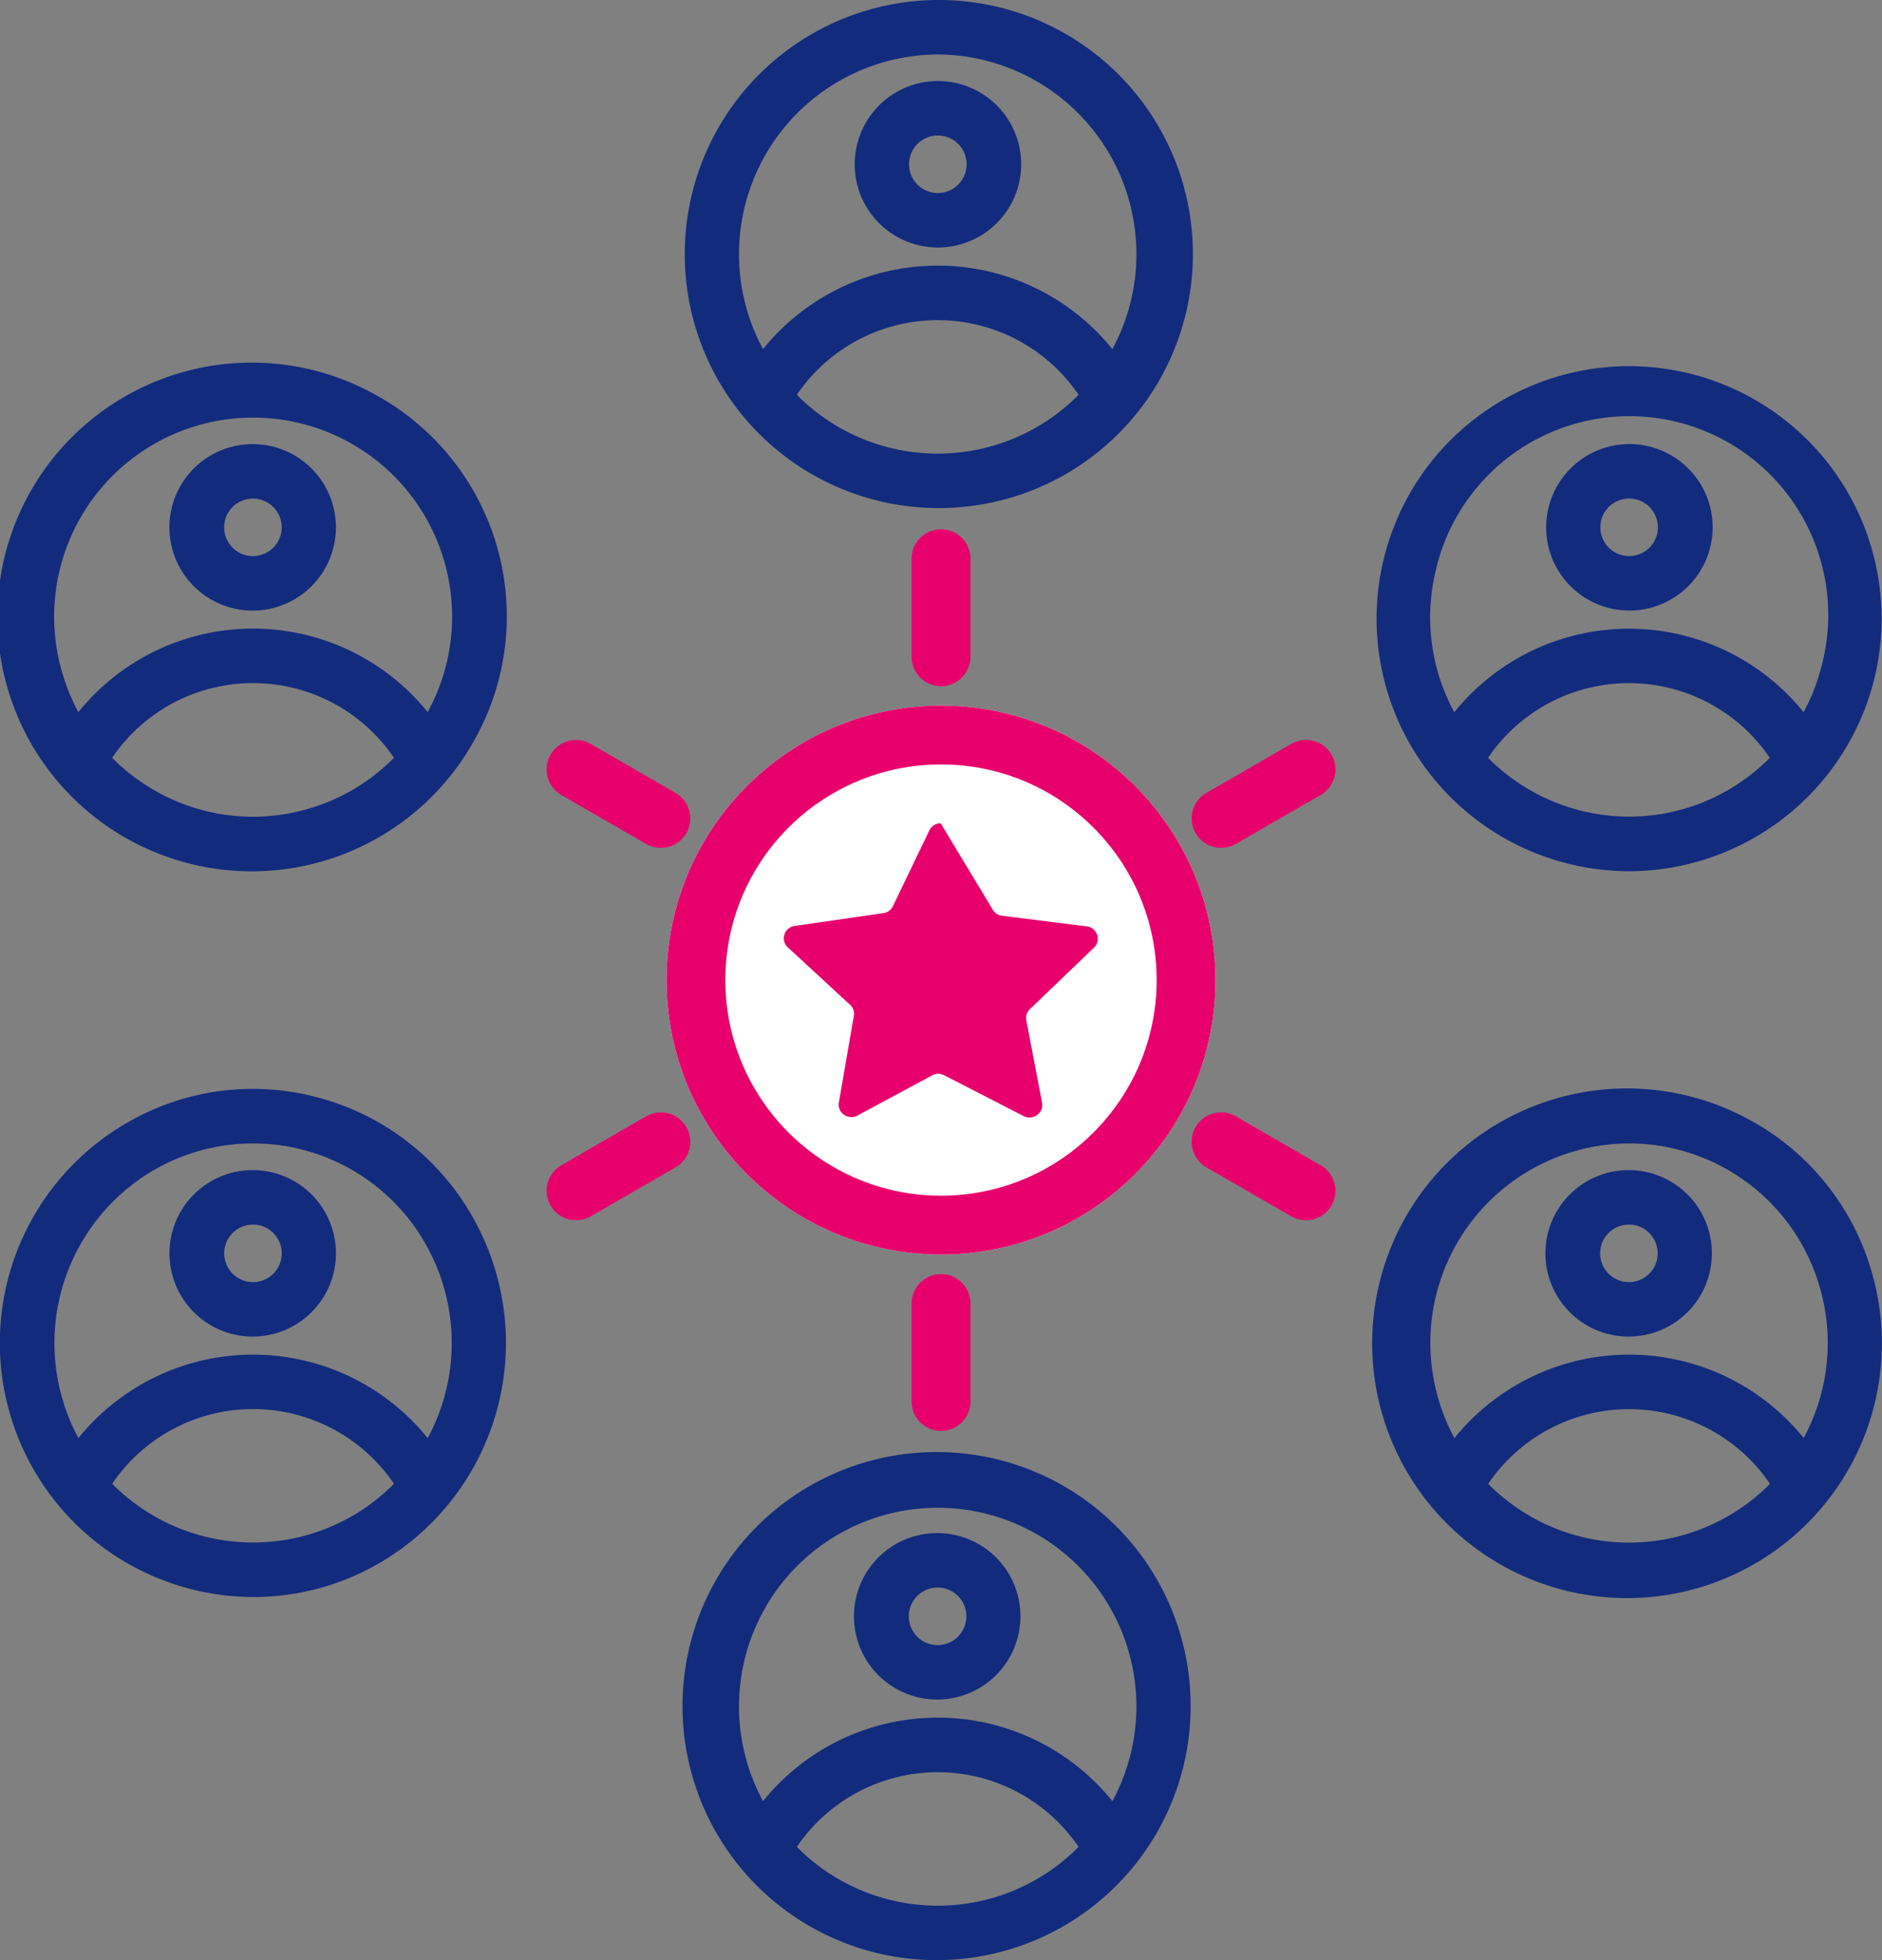
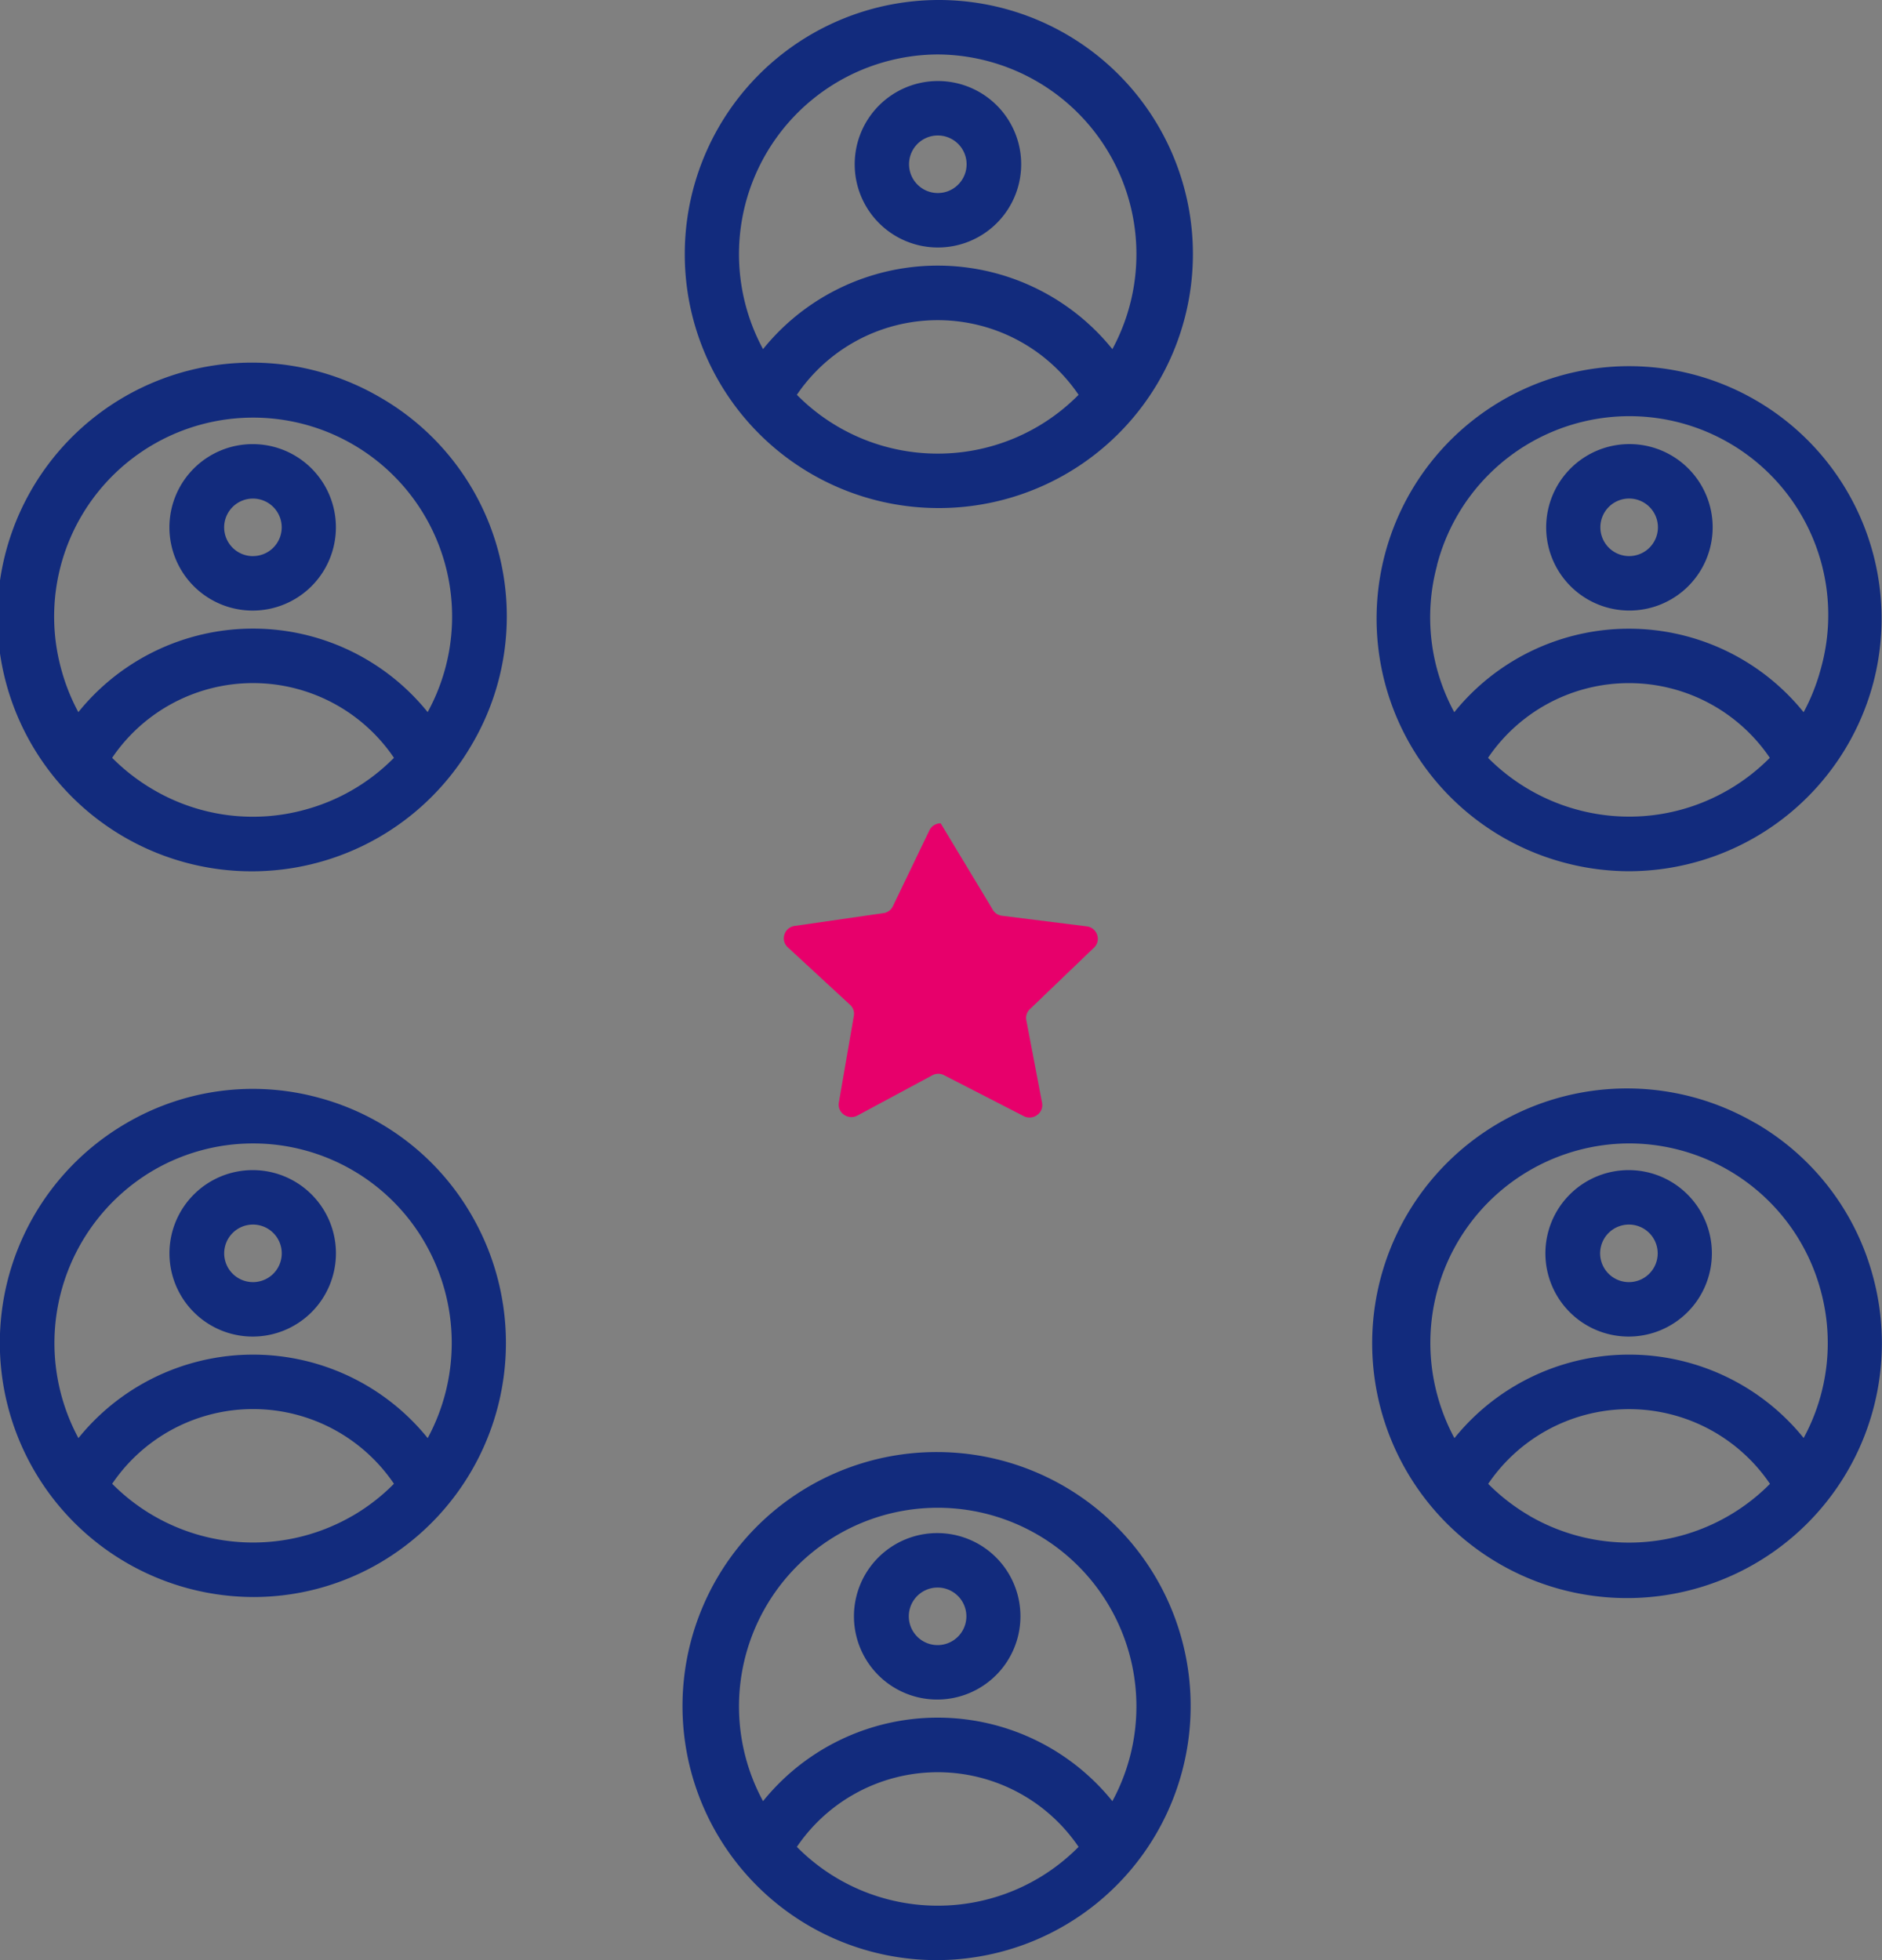
<svg xmlns="http://www.w3.org/2000/svg" width="48" height="50" viewBox="0 0 48 50">
  <rect x="0" y="0" width="48" height="50" fill="#808080" stroke="none" />
  <g id="Patient_Engagement" data-name="Patient Engagement" transform="translate(-200 -2481)">
    <path id="Path_95083" data-name="Path 95083" d="M51.4,16.96a6.48,6.48,0,1,0-6.451-6.48A6.473,6.473,0,0,0,51.4,16.96Zm0-1.389a5.041,5.041,0,0,1-3.592-1.5,4.341,4.341,0,0,1,7.185,0A5.041,5.041,0,0,1,51.4,15.571Zm0-10.182a5.094,5.094,0,0,1,4.455,7.517,5.723,5.723,0,0,0-8.91,0A5.094,5.094,0,0,1,51.4,5.389ZM67.362,26a6.458,6.458,0,0,0,1.68.224,6.461,6.461,0,0,0,6.22-4.806A6.44,6.44,0,1,0,67.362,26Zm4.2-1.85a5.019,5.019,0,0,1-2.526.681,5.078,5.078,0,0,1-3.6-1.5,4.341,4.341,0,0,1,7.187,0A5.1,5.1,0,0,1,71.565,24.149Zm-7.429-5.727a5.07,5.07,0,1,1,9.791,2.635,5.145,5.145,0,0,1-.439,1.11,5.723,5.723,0,0,0-8.91,0A5.074,5.074,0,0,1,64.136,18.422Zm8.121,14.226a6.5,6.5,0,1,0,3.006,3.935A6.442,6.442,0,0,0,72.257,32.648ZM66.5,42.669a5.1,5.1,0,0,1-1.06-.818,4.341,4.341,0,0,1,7.187,0,5.06,5.06,0,0,1-6.128.819Zm6.989-1.984a5.723,5.723,0,0,0-8.91,0,5.14,5.14,0,0,1-.44-1.11,5.087,5.087,0,0,1,4.9-6.408,5.067,5.067,0,0,1,4.887,3.772,5.076,5.076,0,0,1-.441,3.743ZM51.4,41.04a6.48,6.48,0,1,0,6.451,6.48A6.473,6.473,0,0,0,51.4,41.04Zm0,11.571a5.041,5.041,0,0,1-3.592-1.5,4.341,4.341,0,0,1,7.185,0A5.041,5.041,0,0,1,51.4,52.611Zm4.455-2.666a5.723,5.723,0,0,0-8.91,0,5.068,5.068,0,1,1,8.91,0ZM35.608,32a6.384,6.384,0,0,0-4.895.647,6.482,6.482,0,0,0,3.236,12.091,6.389,6.389,0,0,0,3.214-.867,6.5,6.5,0,0,0,2.361-8.852A6.411,6.411,0,0,0,35.608,32Zm.864,10.668a5.059,5.059,0,0,1-6.127-.819,4.341,4.341,0,0,1,7.187,0A5.054,5.054,0,0,1,36.472,42.669Zm1.92-1.984a5.723,5.723,0,0,0-8.908,0,5.109,5.109,0,0,1,1.92-6.835,5.056,5.056,0,0,1,6.923,1.863A5.112,5.112,0,0,1,38.392,40.685ZM37.164,14.128a6.488,6.488,0,1,0,2.361,8.852,6.442,6.442,0,0,0-2.361-8.852ZM35.25,24.658a5.015,5.015,0,0,1-3.846-.509,5.1,5.1,0,0,1-1.06-.818,4.341,4.341,0,0,1,7.188,0,5.033,5.033,0,0,1-2.282,1.327Zm3.142-2.492a5.722,5.722,0,0,0-8.91,0,5.139,5.139,0,0,1-.44-1.11,5.075,5.075,0,1,1,9.35,1.108Zm-4.454-6.837a2.123,2.123,0,1,0,2.113,2.123,2.121,2.121,0,0,0-2.113-2.123Zm0,2.857a.734.734,0,1,1,.731-.734A.733.733,0,0,1,33.938,18.185ZM51.4,10.313A2.123,2.123,0,1,0,49.283,8.19,2.121,2.121,0,0,0,51.4,10.313Zm0-2.857a.734.734,0,1,1-.731.734A.733.733,0,0,1,51.4,7.456ZM69.032,19.574a2.123,2.123,0,1,0-2.113-2.123A2.121,2.121,0,0,0,69.032,19.574Zm0-2.857a.734.734,0,1,1-.731.734A.733.733,0,0,1,69.032,16.717Zm0,17.131a2.123,2.123,0,1,0,2.113,2.123A2.121,2.121,0,0,0,69.032,33.848Zm0,2.857a.734.734,0,1,1,.731-.734A.733.733,0,0,1,69.032,36.705ZM51.4,43.107A2.123,2.123,0,1,0,53.51,45.23,2.121,2.121,0,0,0,51.4,43.107Zm0,2.857a.734.734,0,1,1,.731-.734A.733.733,0,0,1,51.4,45.964ZM33.939,33.848a2.123,2.123,0,1,0,2.113,2.123A2.121,2.121,0,0,0,33.939,33.848Zm0,2.857a.734.734,0,1,1,.731-.734A.733.733,0,0,1,33.939,36.705Z" transform="translate(172.516 2477)" fill="#122b7d" />
    <g id="Group_43317" data-name="Group 43317">
      <g id="Ellipse_568" data-name="Ellipse 568" transform="translate(217 2499)" fill="#fff" stroke="#e7006b" stroke-width="1.5">
-         <circle cx="7" cy="7" r="7" stroke="none" />
-         <circle cx="7" cy="7" r="6.25" fill="none" />
-       </g>
+         </g>
      <path id="Path_95082" data-name="Path 95082" d="M55.389,29.988a.316.316,0,0,0,.25.175l2.156.27a.317.317,0,0,1,.267.215.308.308,0,0,1-.081.329l-1.632,1.567a.306.306,0,0,0-.092.287l.4,2.1a.309.309,0,0,1-.126.315.323.323,0,0,1-.344.026l-2.023-1.039a.321.321,0,0,0-.307,0l-1.906,1.025a.323.323,0,0,1-.344-.02.309.309,0,0,1-.132-.313l.382-2.209a.307.307,0,0,0-.1-.285l-1.583-1.462a.308.308,0,0,1-.087-.327.316.316,0,0,1,.262-.22l2.259-.326a.315.315,0,0,0,.246-.179l.928-1.929a.319.319,0,0,1,.29-.183Z" transform="translate(169.92 2474.197)" fill="#e7006b" fill-rule="evenodd" />
-       <path id="Union_817" data-name="Union 817" d="M-16802,20435.25v-2.5a.754.754,0,0,1,.748-.75.755.755,0,0,1,.754.75v2.5a.751.751,0,0,1-.754.75A.75.75,0,0,1-16802,20435.25Zm0-19v-2.5a.749.749,0,0,1,.748-.748.751.751,0,0,1,.754.748v2.5a.754.754,0,0,1-.754.754A.753.753,0,0,1-16802,20416.248Z" transform="translate(17025.25 -17918.5)" fill="#e7006b" />
-       <path id="Union_818" data-name="Union 818" d="M-16802,20435.25v-2.5a.754.754,0,0,1,.748-.75.755.755,0,0,1,.754.75v2.5a.751.751,0,0,1-.754.75A.75.75,0,0,1-16802,20435.25Zm0-19v-2.5a.749.749,0,0,1,.748-.748.751.751,0,0,1,.754.748v2.5a.754.754,0,0,1-.754.754A.753.753,0,0,1-16802,20416.248Z" transform="translate(26312.762 6844.059) rotate(60)" fill="#e7006b" />
-       <path id="Union_819" data-name="Union 819" d="M-16802,20435.25v-2.5a.754.754,0,0,1,.748-.75.755.755,0,0,1,.754.75v2.5a.751.751,0,0,1-.754.75A.75.75,0,0,1-16802,20435.25Zm0-19v-2.5a.749.749,0,0,1,.748-.748.751.751,0,0,1,.754.748v2.5a.754.754,0,0,1-.754.754A.753.753,0,0,1-16802,20416.248Z" transform="translate(9511.512 27268.561) rotate(120)" fill="#e7006b" />
    </g>
  </g>
</svg>